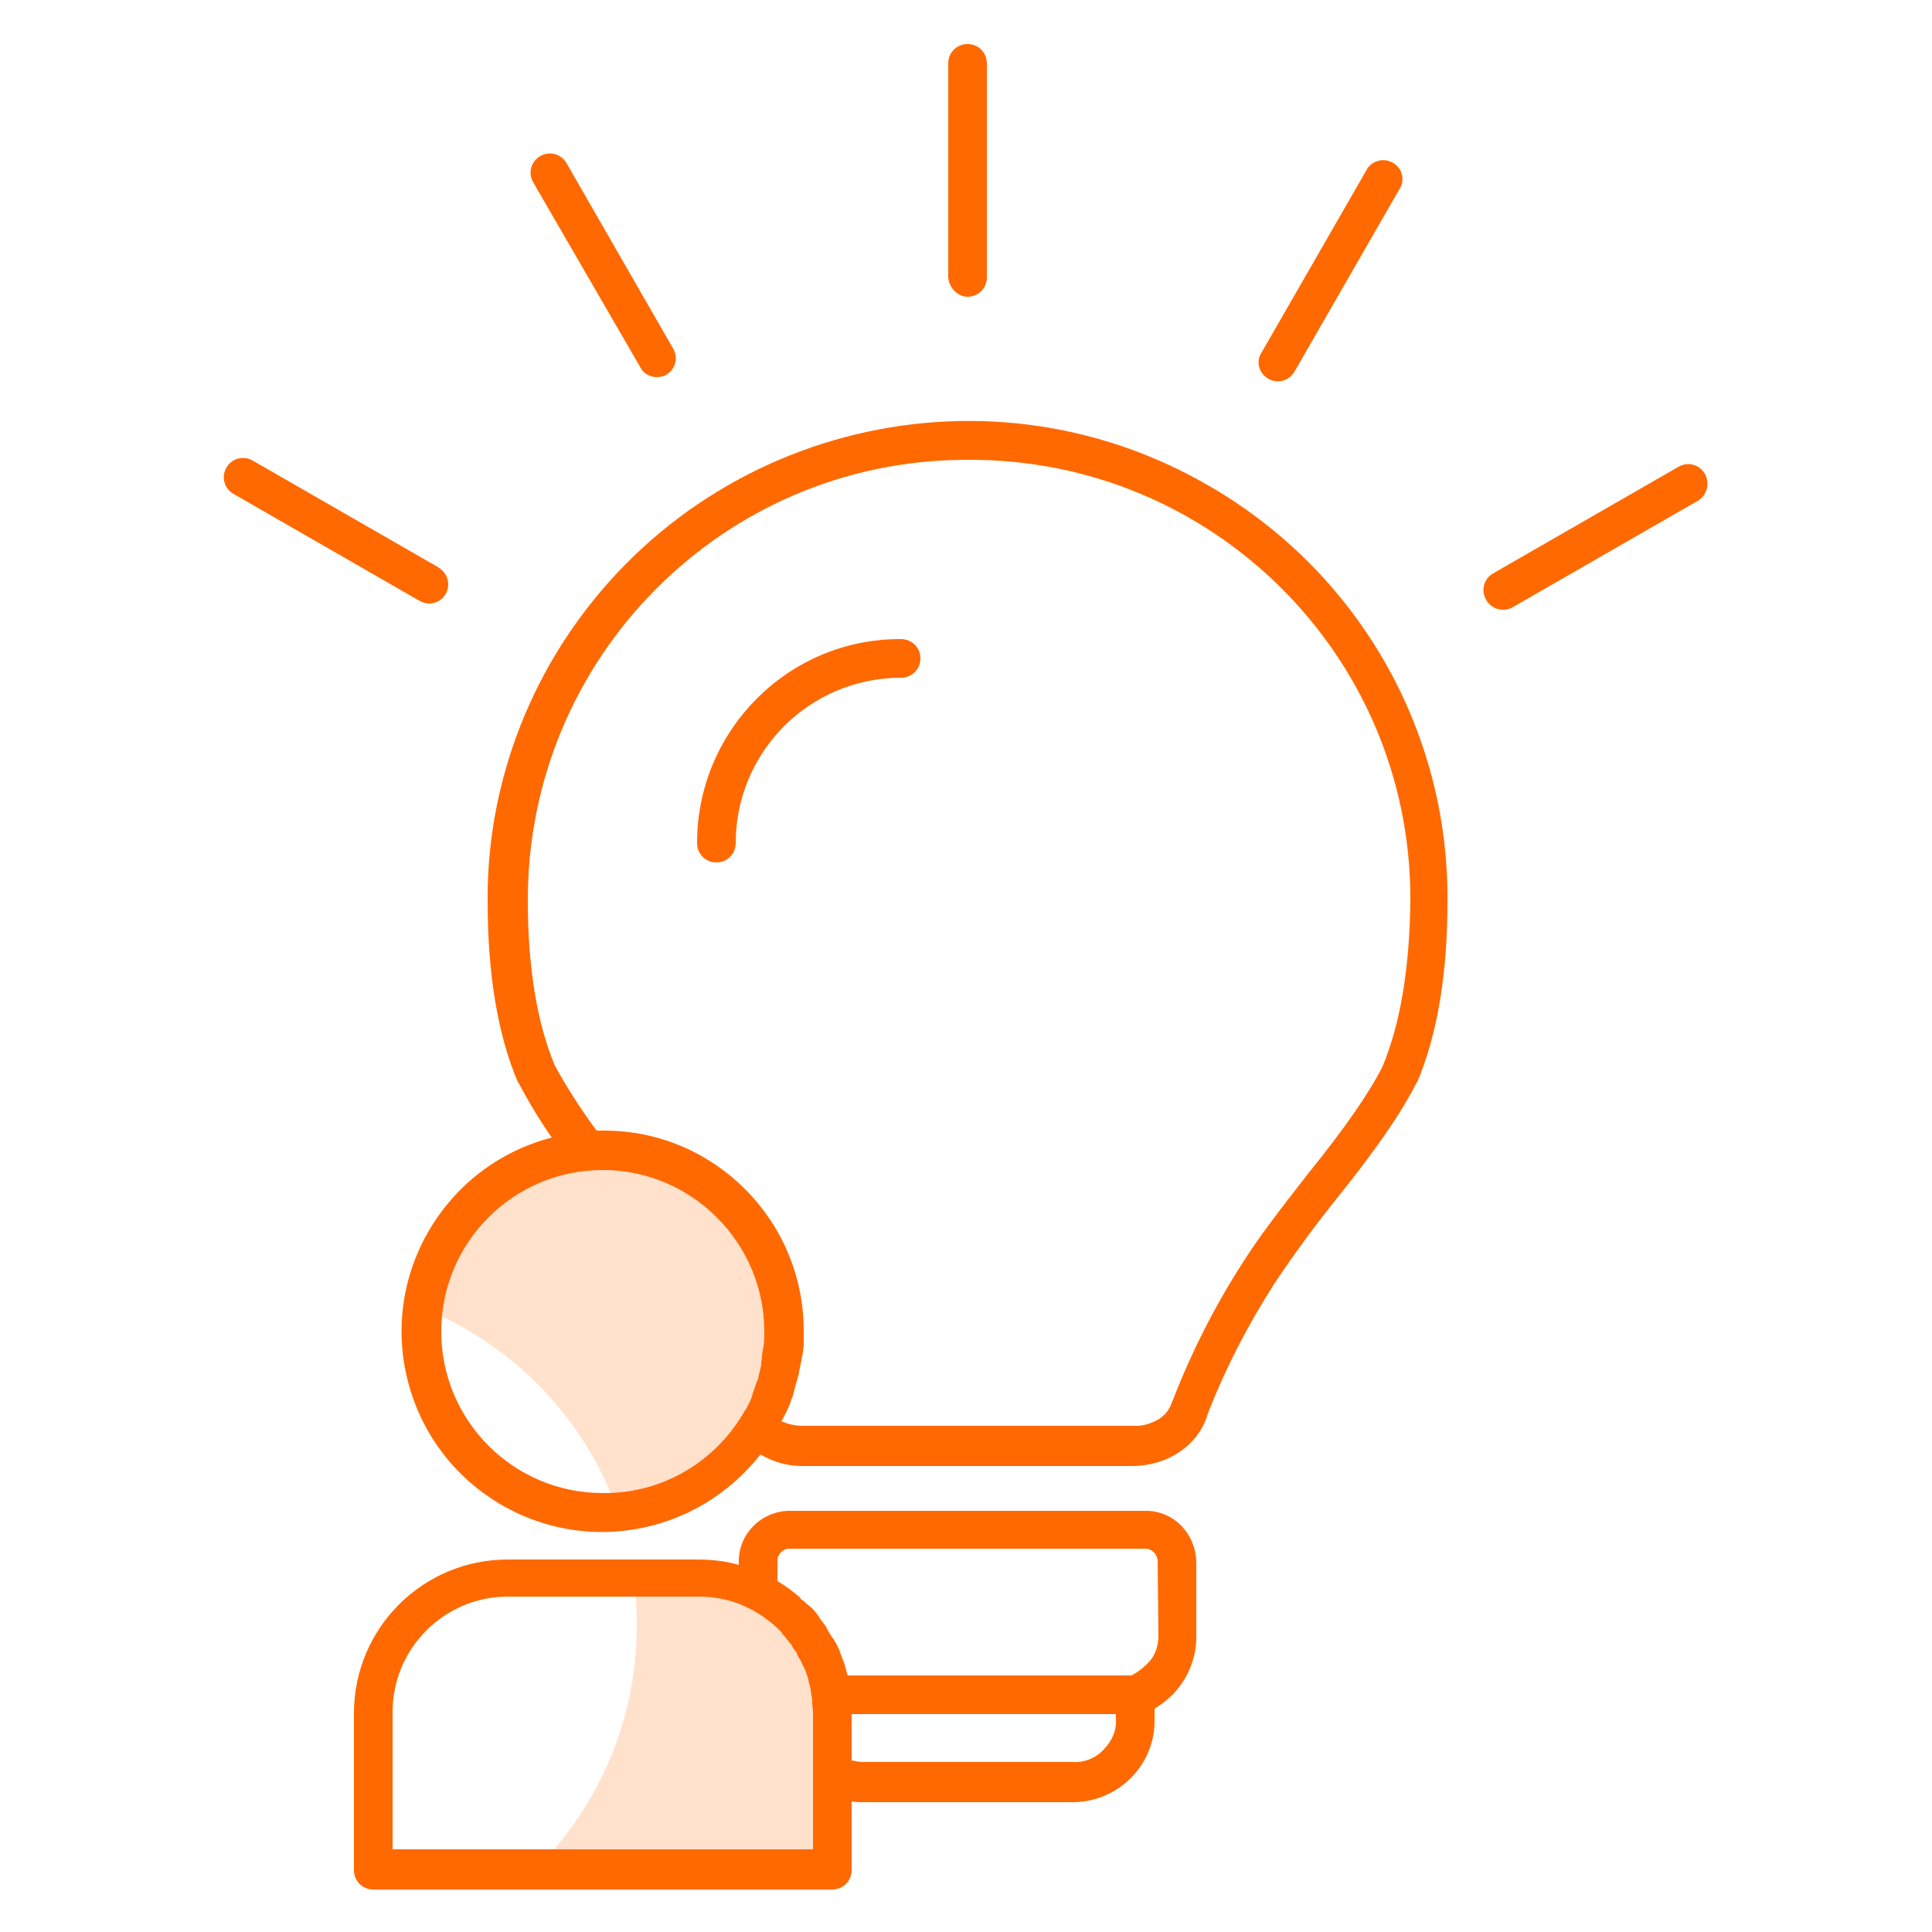
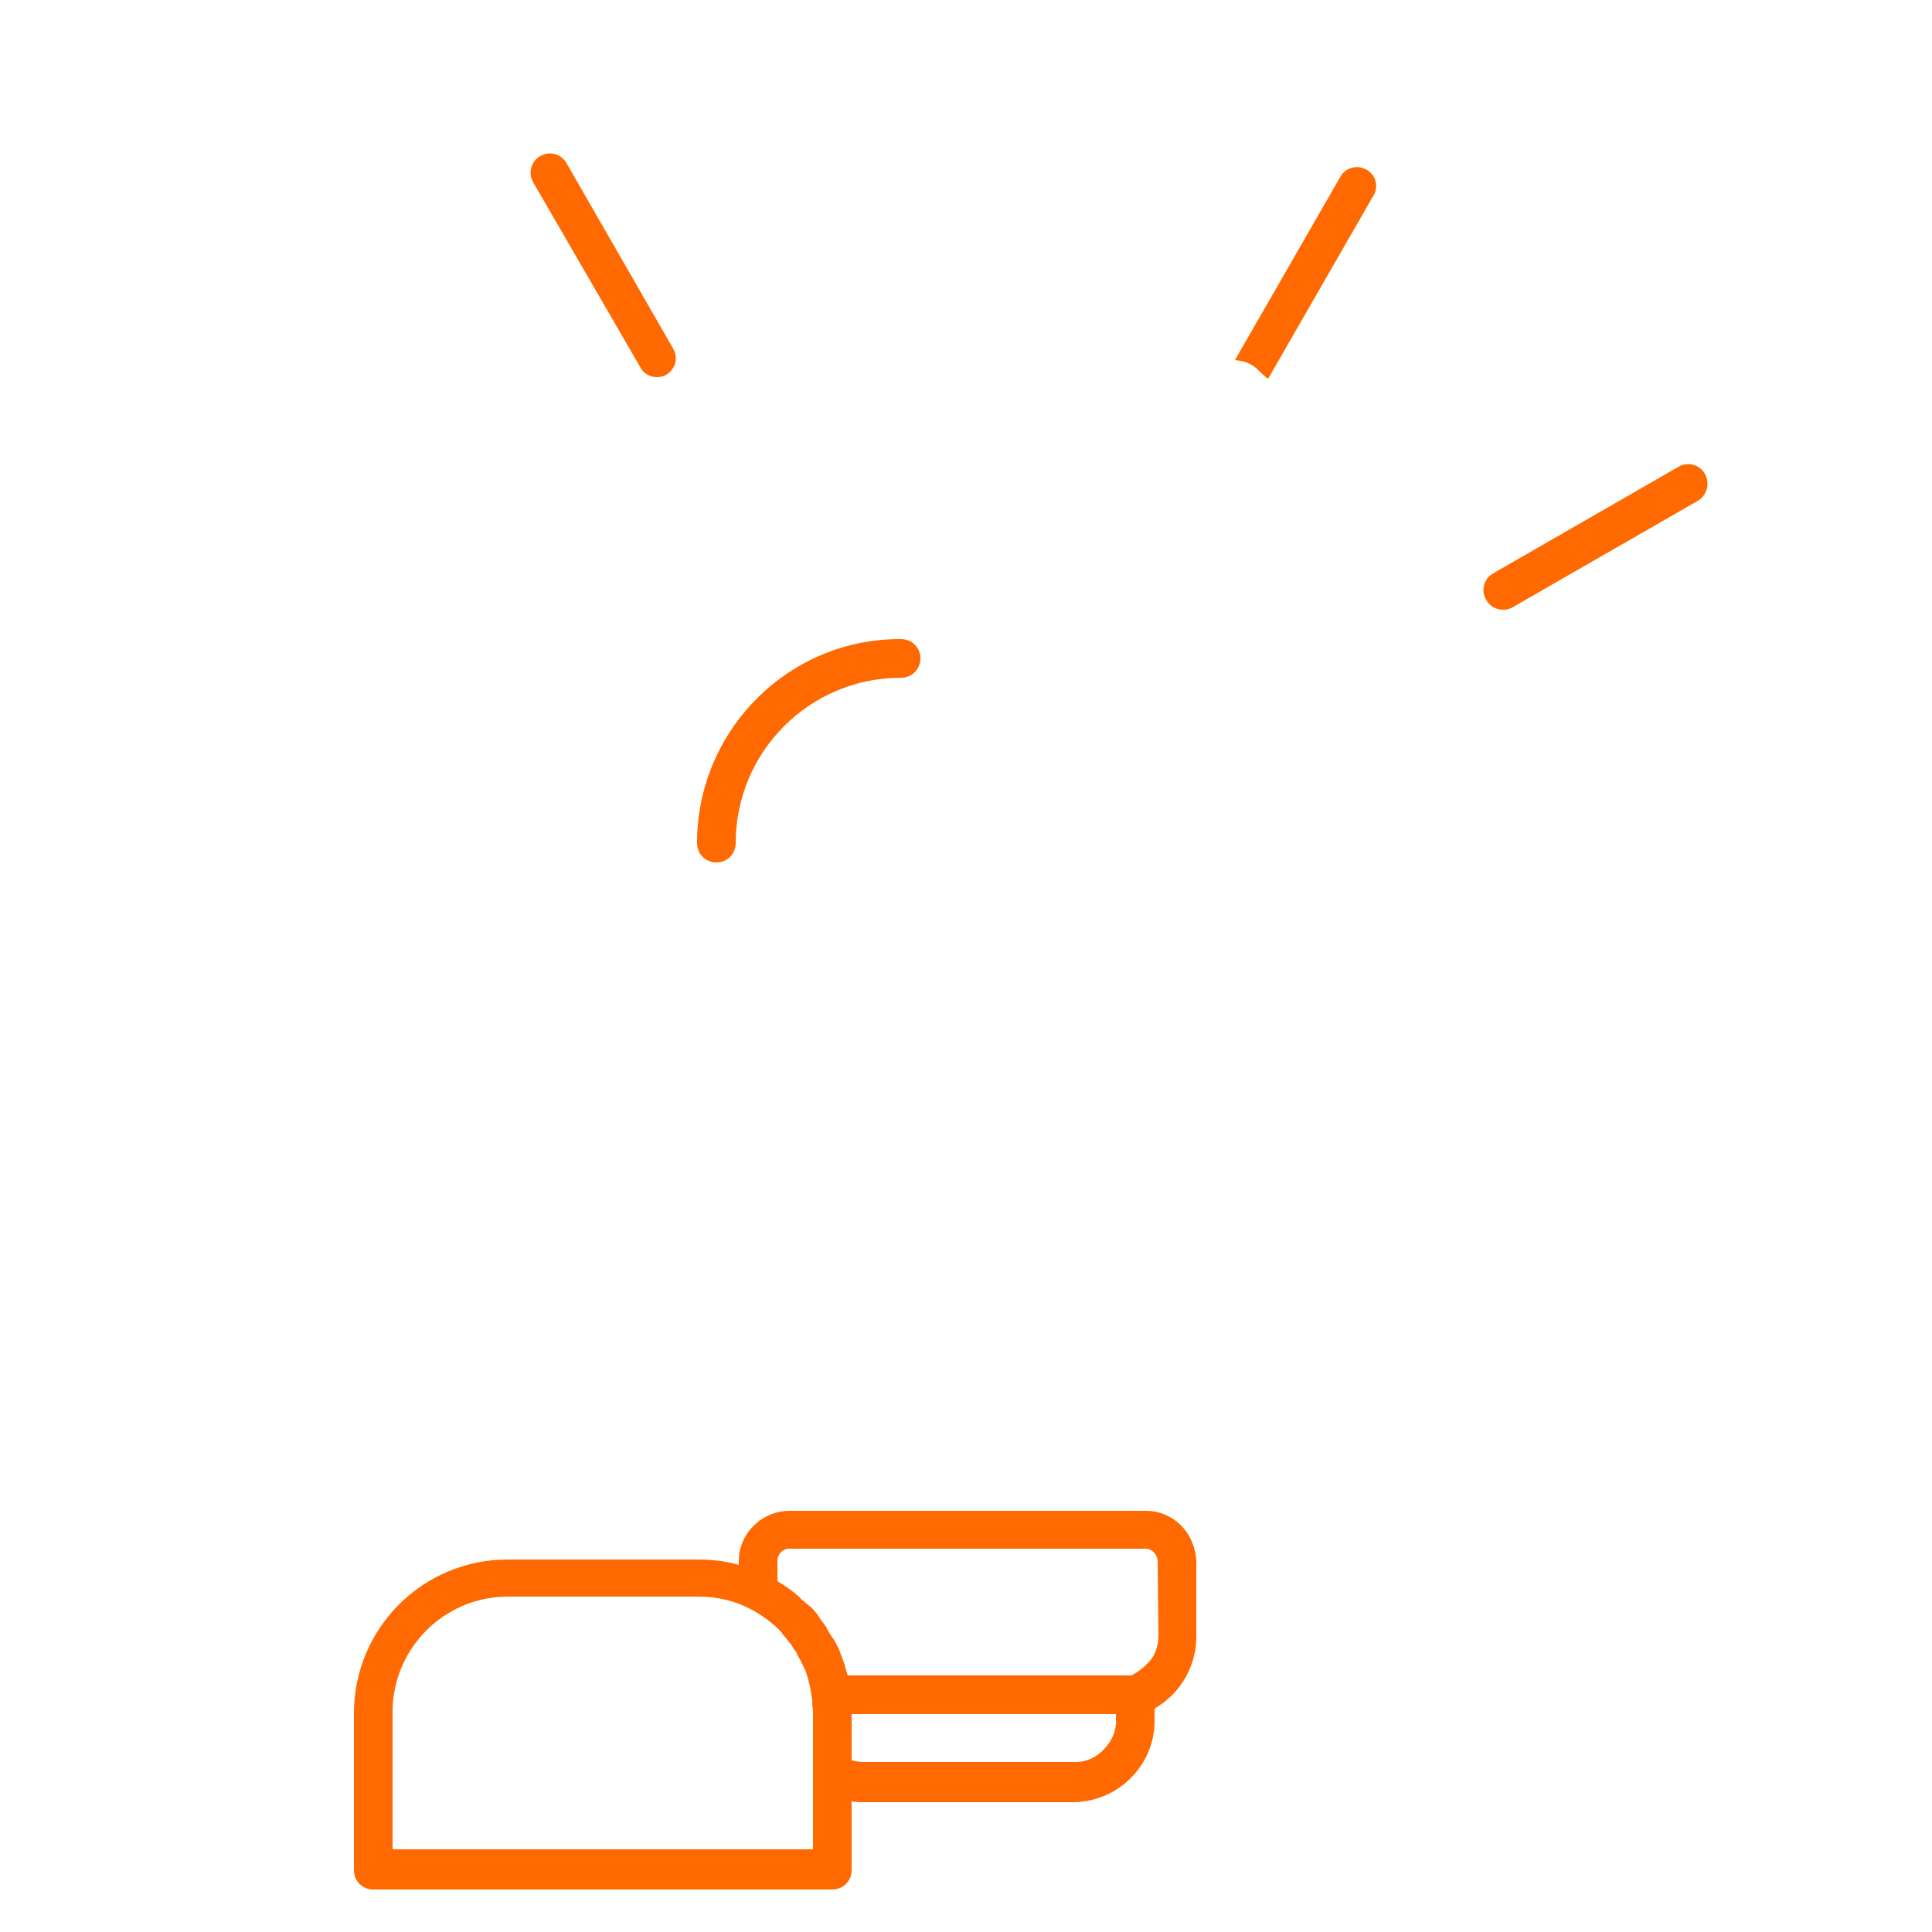
<svg xmlns="http://www.w3.org/2000/svg" version="1.1" id="Layer_1" x="0px" y="0px" viewBox="0 0 250 250" style="enable-background:new 0 0 250 250;" xml:space="preserve">
  <style type="text/css">
	.st0{fill:#FFE1CC;}
	.st1{fill:#FF6900;}
</style>
  <g id="Layer_2_00000011746623416435257930000001963333469629459891_">
    <g id="Layer_1-2">
-       <path class="st0" d="M78,148.9c-11.8,0-21.7,8.7-23.2,20.4c11.8,4.8,21,14.4,25.2,26.4c12.9-1.1,22.5-12.4,21.4-25.3    C100.4,158.2,90.2,148.9,78,148.9L78,148.9z" />
-       <path class="st0" d="M90.3,204.2H82c0.3,2.1,0.4,4.2,0.4,6.2c0,11.8-4.7,23.1-13,31.4h38.3v-20.3C107.7,212,99.9,204.2,90.3,204.2    z" />
-       <path class="st1" d="M156.5,62.9c-29.7-17.3-67.8-7.1-85.1,22.6c0,0,0,0,0,0c-5.5,9.5-8.4,20.3-8.3,31.2c0,9.3,1.3,17.2,3.9,23.3    c0,0.1,0,0.1,0.1,0.1c1.3,2.5,2.7,4.8,4.3,7.1c-13.9,3.6-22.2,17.8-18.6,31.6c3.6,13.9,17.8,22.2,31.6,18.6    c5.5-1.4,10.5-4.7,14-9.2c1.7,1,3.5,1.5,5.4,1.5h42.7c2.2,0,4.3-0.6,6.1-1.8c1.8-1.2,3.1-2.9,3.7-5c2.3-5.9,5.2-11.5,8.6-16.8    c2.6-3.9,5.4-7.7,8.3-11.3c4.9-6.1,8.2-10.9,10.1-14.7l0.1-0.1c2.6-6.2,3.9-14,3.9-23.3C187.5,94.5,175.7,74,156.5,62.9    L156.5,62.9z M78,193.2c-11.6,0-20.9-9.4-20.9-20.9c0-11.6,9.4-20.9,20.9-20.9s20.9,9.4,20.9,20.9l0,0c0,0.6,0,1.3-0.1,1.9    l-0.1,0.5c-0.1,0.5-0.1,1.1-0.2,1.6c0,0.1,0,0.2,0,0.3c-0.1,0.6-0.3,1.2-0.4,1.8l-0.2,0.5c-0.2,0.5-0.3,0.9-0.5,1.4l-0.1,0.4    c-0.2,0.6-0.5,1.1-0.8,1.7l-0.1,0.1C92.7,189.1,85.7,193.3,78,193.2z M178.9,138c-1.7,3.4-4.9,8-9.5,13.7    c-3.6,4.6-6.6,8.5-8.6,11.7c-3.6,5.6-6.6,11.5-9,17.7c0,0.1-0.1,0.2-0.1,0.2c-0.3,1-0.9,1.8-1.7,2.3c-1,0.6-2.2,1-3.4,0.9h-42.7    c-1,0-1.9-0.2-2.8-0.6c0.1-0.1,0.1-0.2,0.2-0.3l0.3-0.6l0.3-0.6c0.1-0.3,0.3-0.6,0.4-1l0.1-0.3c0.2-0.4,0.3-0.9,0.4-1.3    c0-0.1,0.1-0.2,0.1-0.4c0.1-0.3,0.2-0.7,0.3-1c0-0.1,0.1-0.3,0.1-0.4c0.1-0.3,0.1-0.6,0.2-1c0-0.2,0.1-0.3,0.1-0.5    c0.1-0.3,0.1-0.6,0.2-1l0.1-0.5l0.1-1v-0.4c0-0.5,0-1,0-1.4c0-14.3-11.6-25.9-25.8-25.9h-1c-2-2.7-3.8-5.5-5.4-8.4    c-2.3-5.5-3.5-12.7-3.5-21.3c-0.1-31.4,25.2-57,56.6-57.1c0.2,0,0.4,0,0.5,0c31.4-0.1,57,25.2,57.1,56.6c0,0.2,0,0.4,0,0.5    C182.4,125.3,181.2,132.5,178.9,138L178.9,138z" />
-       <path class="st1" d="M125.2,38.4c1.4,0,2.5-1.1,2.5-2.5V8.2c0-1.4-1.1-2.5-2.5-2.5s-2.5,1.1-2.5,2.5v27.7    C122.8,37.2,123.9,38.4,125.2,38.4z" />
-       <path class="st1" d="M164.1,49c1.2,0.7,2.7,0.3,3.4-0.9c0,0,0,0,0,0l13.8-24c0.5-1.3-0.1-2.7-1.4-3.2c-1-0.4-2.2-0.1-2.9,0.8    l-13.8,24C162.5,46.8,162.9,48.3,164.1,49z" />
+       <path class="st1" d="M164.1,49c0,0,0,0,0,0l13.8-24c0.5-1.3-0.1-2.7-1.4-3.2c-1-0.4-2.2-0.1-2.9,0.8    l-13.8,24C162.5,46.8,162.9,48.3,164.1,49z" />
      <path class="st1" d="M220.6,61.3c-0.7-1.2-2.2-1.6-3.4-0.9c0,0,0,0,0,0l-24,13.8c-1.2,0.7-1.6,2.2-0.9,3.4    c0.4,0.8,1.3,1.3,2.2,1.3c0.4,0,0.9-0.1,1.2-0.3l24-13.8C220.9,64.1,221.3,62.5,220.6,61.3z" />
-       <path class="st1" d="M55.5,78.1c1.4,0,2.5-1.1,2.5-2.5c0-0.9-0.5-1.7-1.3-2.2l-24-13.8c-1.2-0.7-2.7-0.3-3.4,0.9    c-0.7,1.2-0.3,2.7,0.9,3.4l24,13.8C54.6,77.9,55,78.1,55.5,78.1z" />
      <path class="st1" d="M82.9,47.6c0.4,0.8,1.3,1.2,2.1,1.2c0.4,0,0.9-0.1,1.2-0.3c1.2-0.7,1.6-2.2,0.9-3.4l-13.8-24    c-0.7-1.2-2.2-1.6-3.4-0.9s-1.6,2.2-0.9,3.4L82.9,47.6z" />
      <path class="st1" d="M116.6,82.7c-14.5-0.1-26.3,11.7-26.4,26.2c0,0.1,0,0.1,0,0.2c0,1.4,1.1,2.5,2.5,2.5c1.4,0,2.5-1.1,2.5-2.5    c0-11.8,9.5-21.3,21.2-21.4c0.1,0,0.1,0,0.2,0c1.4,0,2.5-1.1,2.5-2.5S118,82.7,116.6,82.7z" />
      <path class="st1" d="M148.3,195.5h-46.1c-3.6,0-6.6,2.9-6.6,6.5c0,0,0,0,0,0.1v0.4c-1.7-0.5-3.5-0.7-5.3-0.7H65.7    c-11,0-19.9,8.9-19.9,19.9v20.3c0,1.4,1.1,2.5,2.5,2.5c0,0,0,0,0,0h59.4c1.4,0,2.5-1.1,2.5-2.5c0,0,0,0,0,0v-8.9    c0.5,0.1,1,0.1,1.5,0.1h27.1c5.8,0,10.6-4.7,10.6-10.5c0,0,0-0.1,0-0.1v-1.5c1.3-0.8,2.5-1.8,3.4-3.1c1.3-1.8,2-4,2-6.2v-9.5    C154.8,198.5,151.9,195.5,148.3,195.5C148.3,195.5,148.3,195.5,148.3,195.5L148.3,195.5z M105.2,239.3H50.8v-17.8    c0-8.2,6.7-14.9,14.9-14.9h24.7c2.3,0,4.6,0.5,6.7,1.6l0,0c1.5,0.8,2.9,1.8,4.1,3.1v0.1c0.4,0.4,0.7,0.8,1,1.2    c0.1,0.1,0.2,0.2,0.3,0.4s0.2,0.4,0.4,0.6s0.2,0.4,0.3,0.6s0.2,0.3,0.3,0.5c0.2,0.3,0.3,0.7,0.5,1c0.1,0.1,0.1,0.3,0.2,0.4    c0.1,0.3,0.2,0.6,0.3,0.9s0.1,0.3,0.1,0.4c0.1,0.4,0.2,0.8,0.3,1.2c0,0.1,0,0.2,0,0.2c0.1,0.4,0.1,0.7,0.2,1.1c0,0.1,0,0.2,0,0.4    c0,0.4,0.1,0.9,0.1,1.3v17.8L105.2,239.3z M142.8,226.4c-1,1.1-2.5,1.7-4,1.6h-27.1c-0.5,0-1-0.1-1.5-0.2v-6h34.2v0.6    C144.5,223.9,143.9,225.3,142.8,226.4L142.8,226.4z M149.9,211.6c0,1.2-0.3,2.3-1,3.2c-0.7,0.8-1.5,1.5-2.5,2h-36.7    c-0.1-0.3-0.2-0.6-0.3-1c0-0.1-0.1-0.2-0.1-0.4c-0.2-0.5-0.4-1.1-0.6-1.6l-0.1-0.3c-0.2-0.4-0.4-0.9-0.7-1.3    c0-0.1-0.1-0.2-0.2-0.3c-0.3-0.5-0.6-0.9-0.8-1.4l-0.3-0.4c-0.2-0.3-0.5-0.6-0.7-1l-0.3-0.4c-0.3-0.4-0.6-0.7-1-1    s-0.4-0.4-0.7-0.6s-0.3-0.2-0.4-0.4c-0.9-0.8-1.9-1.5-2.9-2.1V202c0-0.9,0.7-1.6,1.5-1.6c0,0,0,0,0,0h46.1c0.9,0,1.5,0.7,1.6,1.5    c0,0,0,0,0,0L149.9,211.6z" />
    </g>
  </g>
</svg>